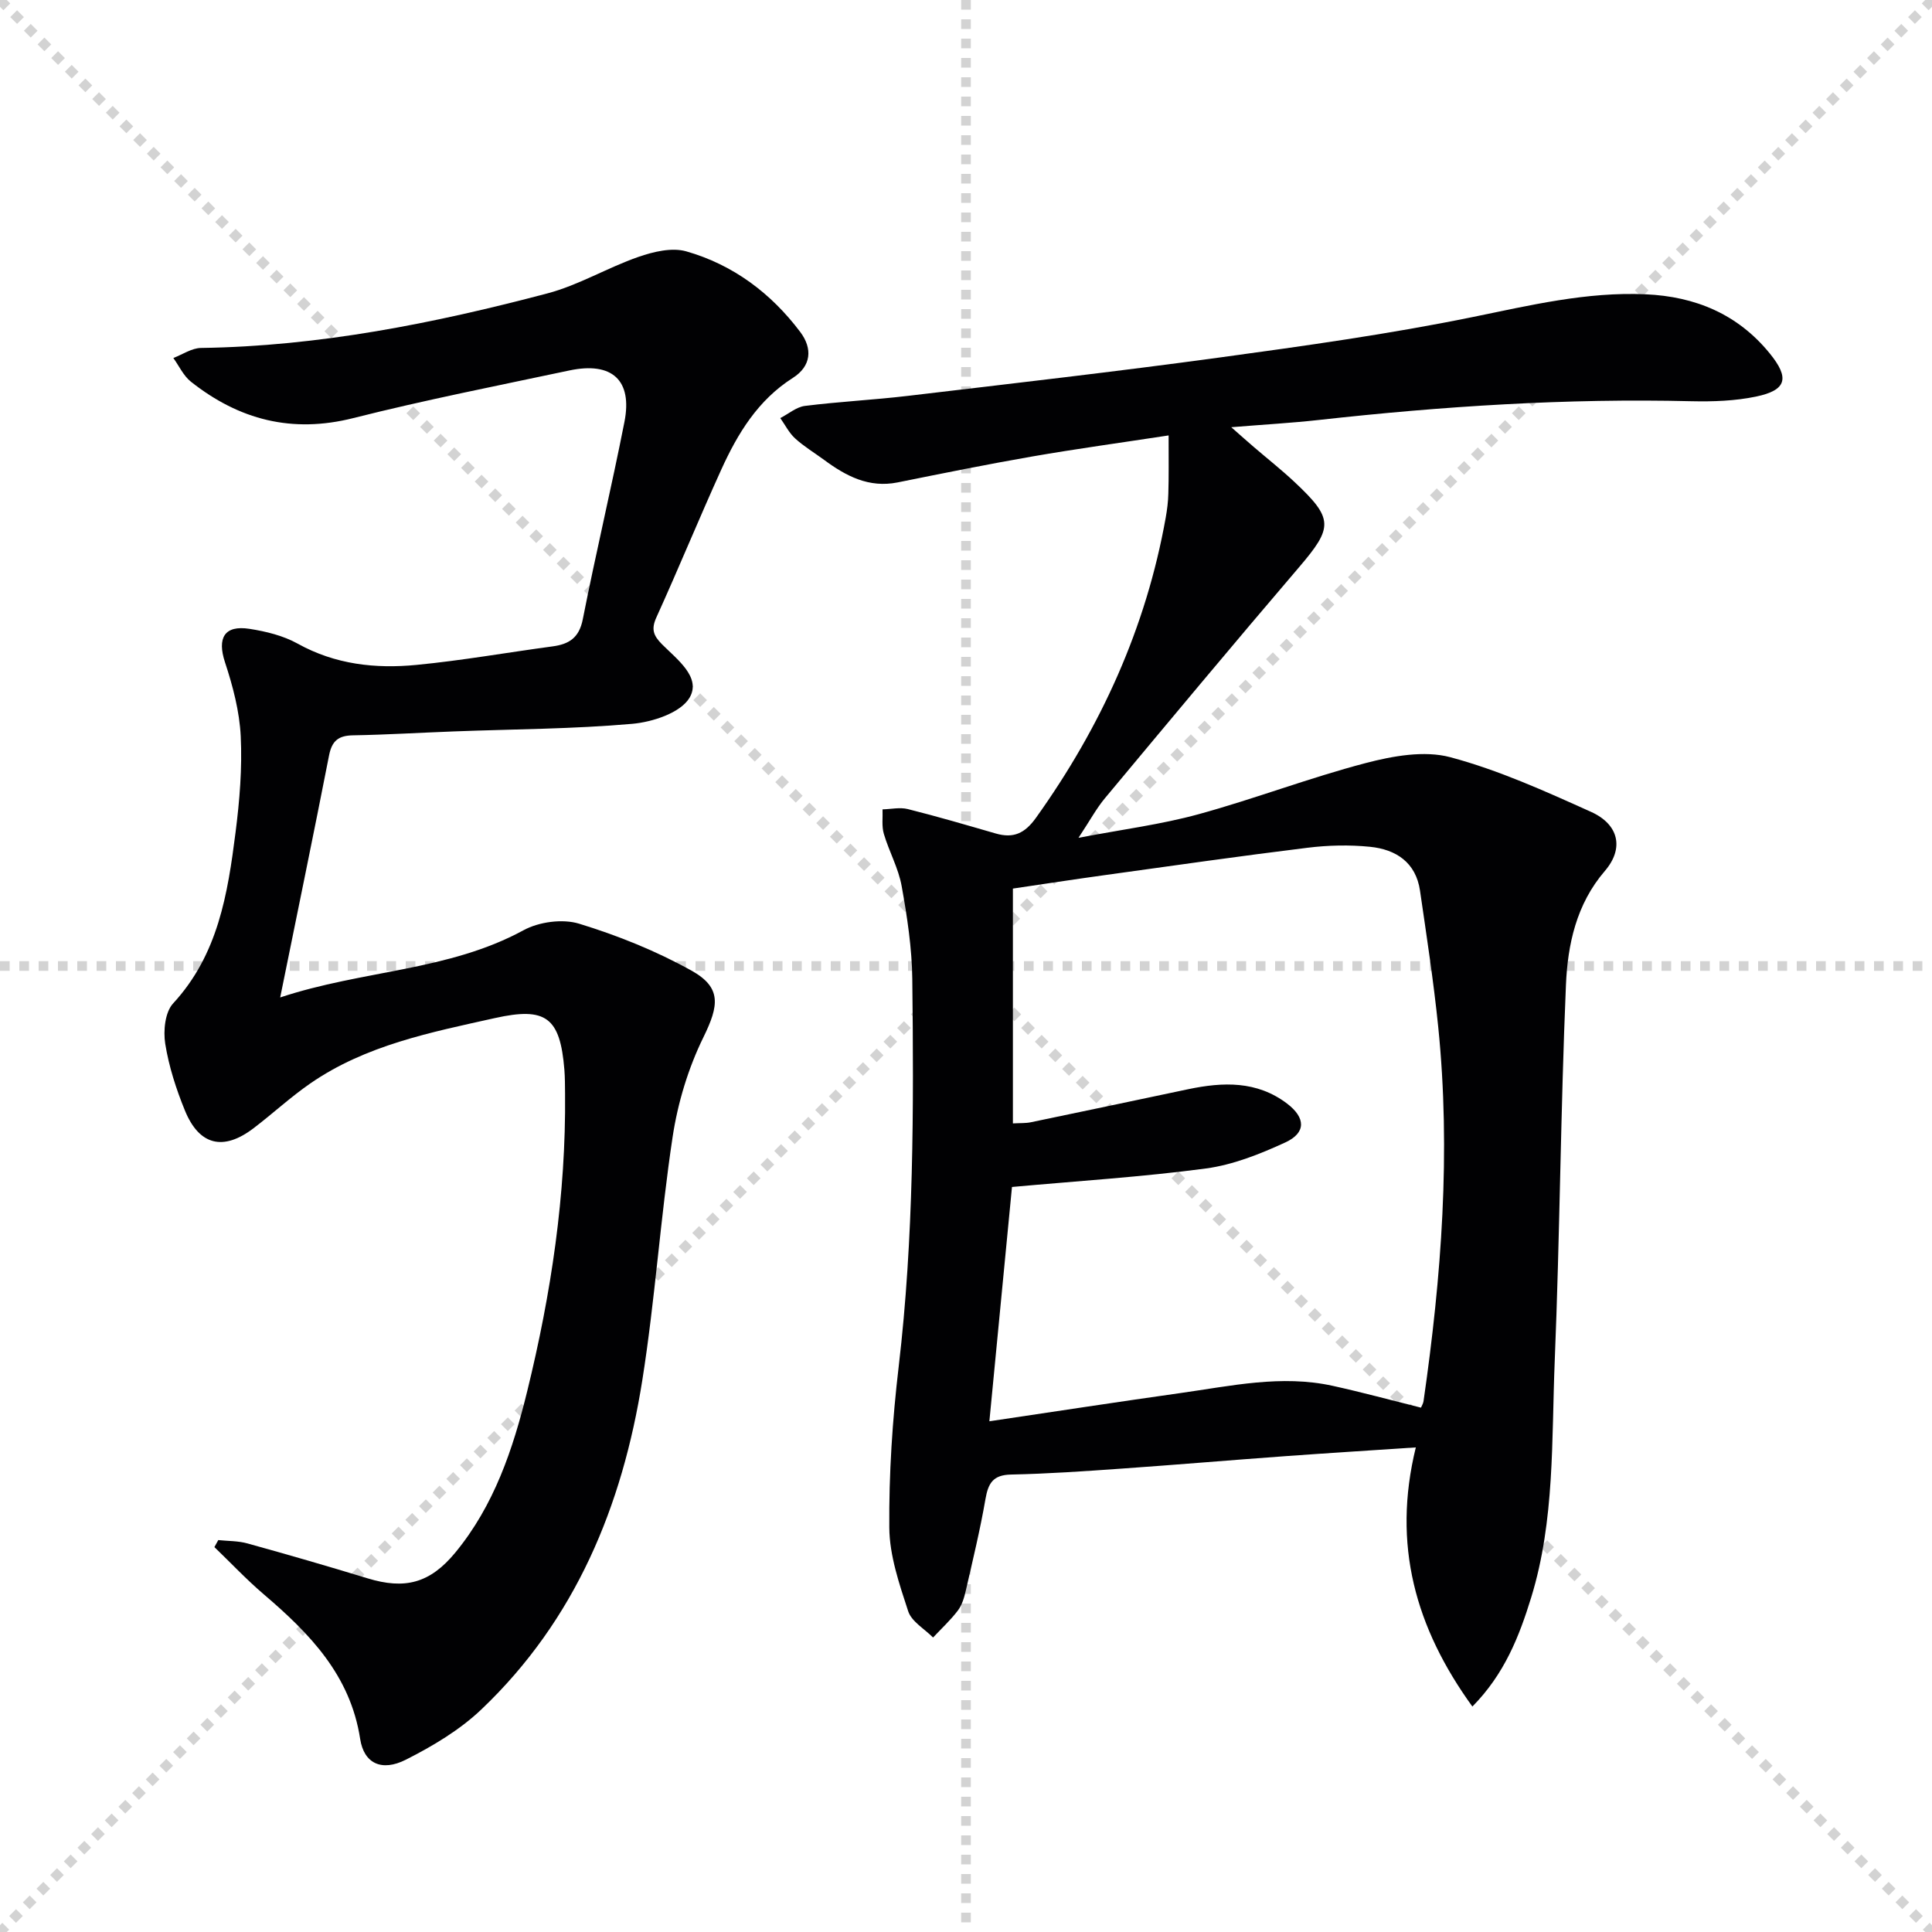
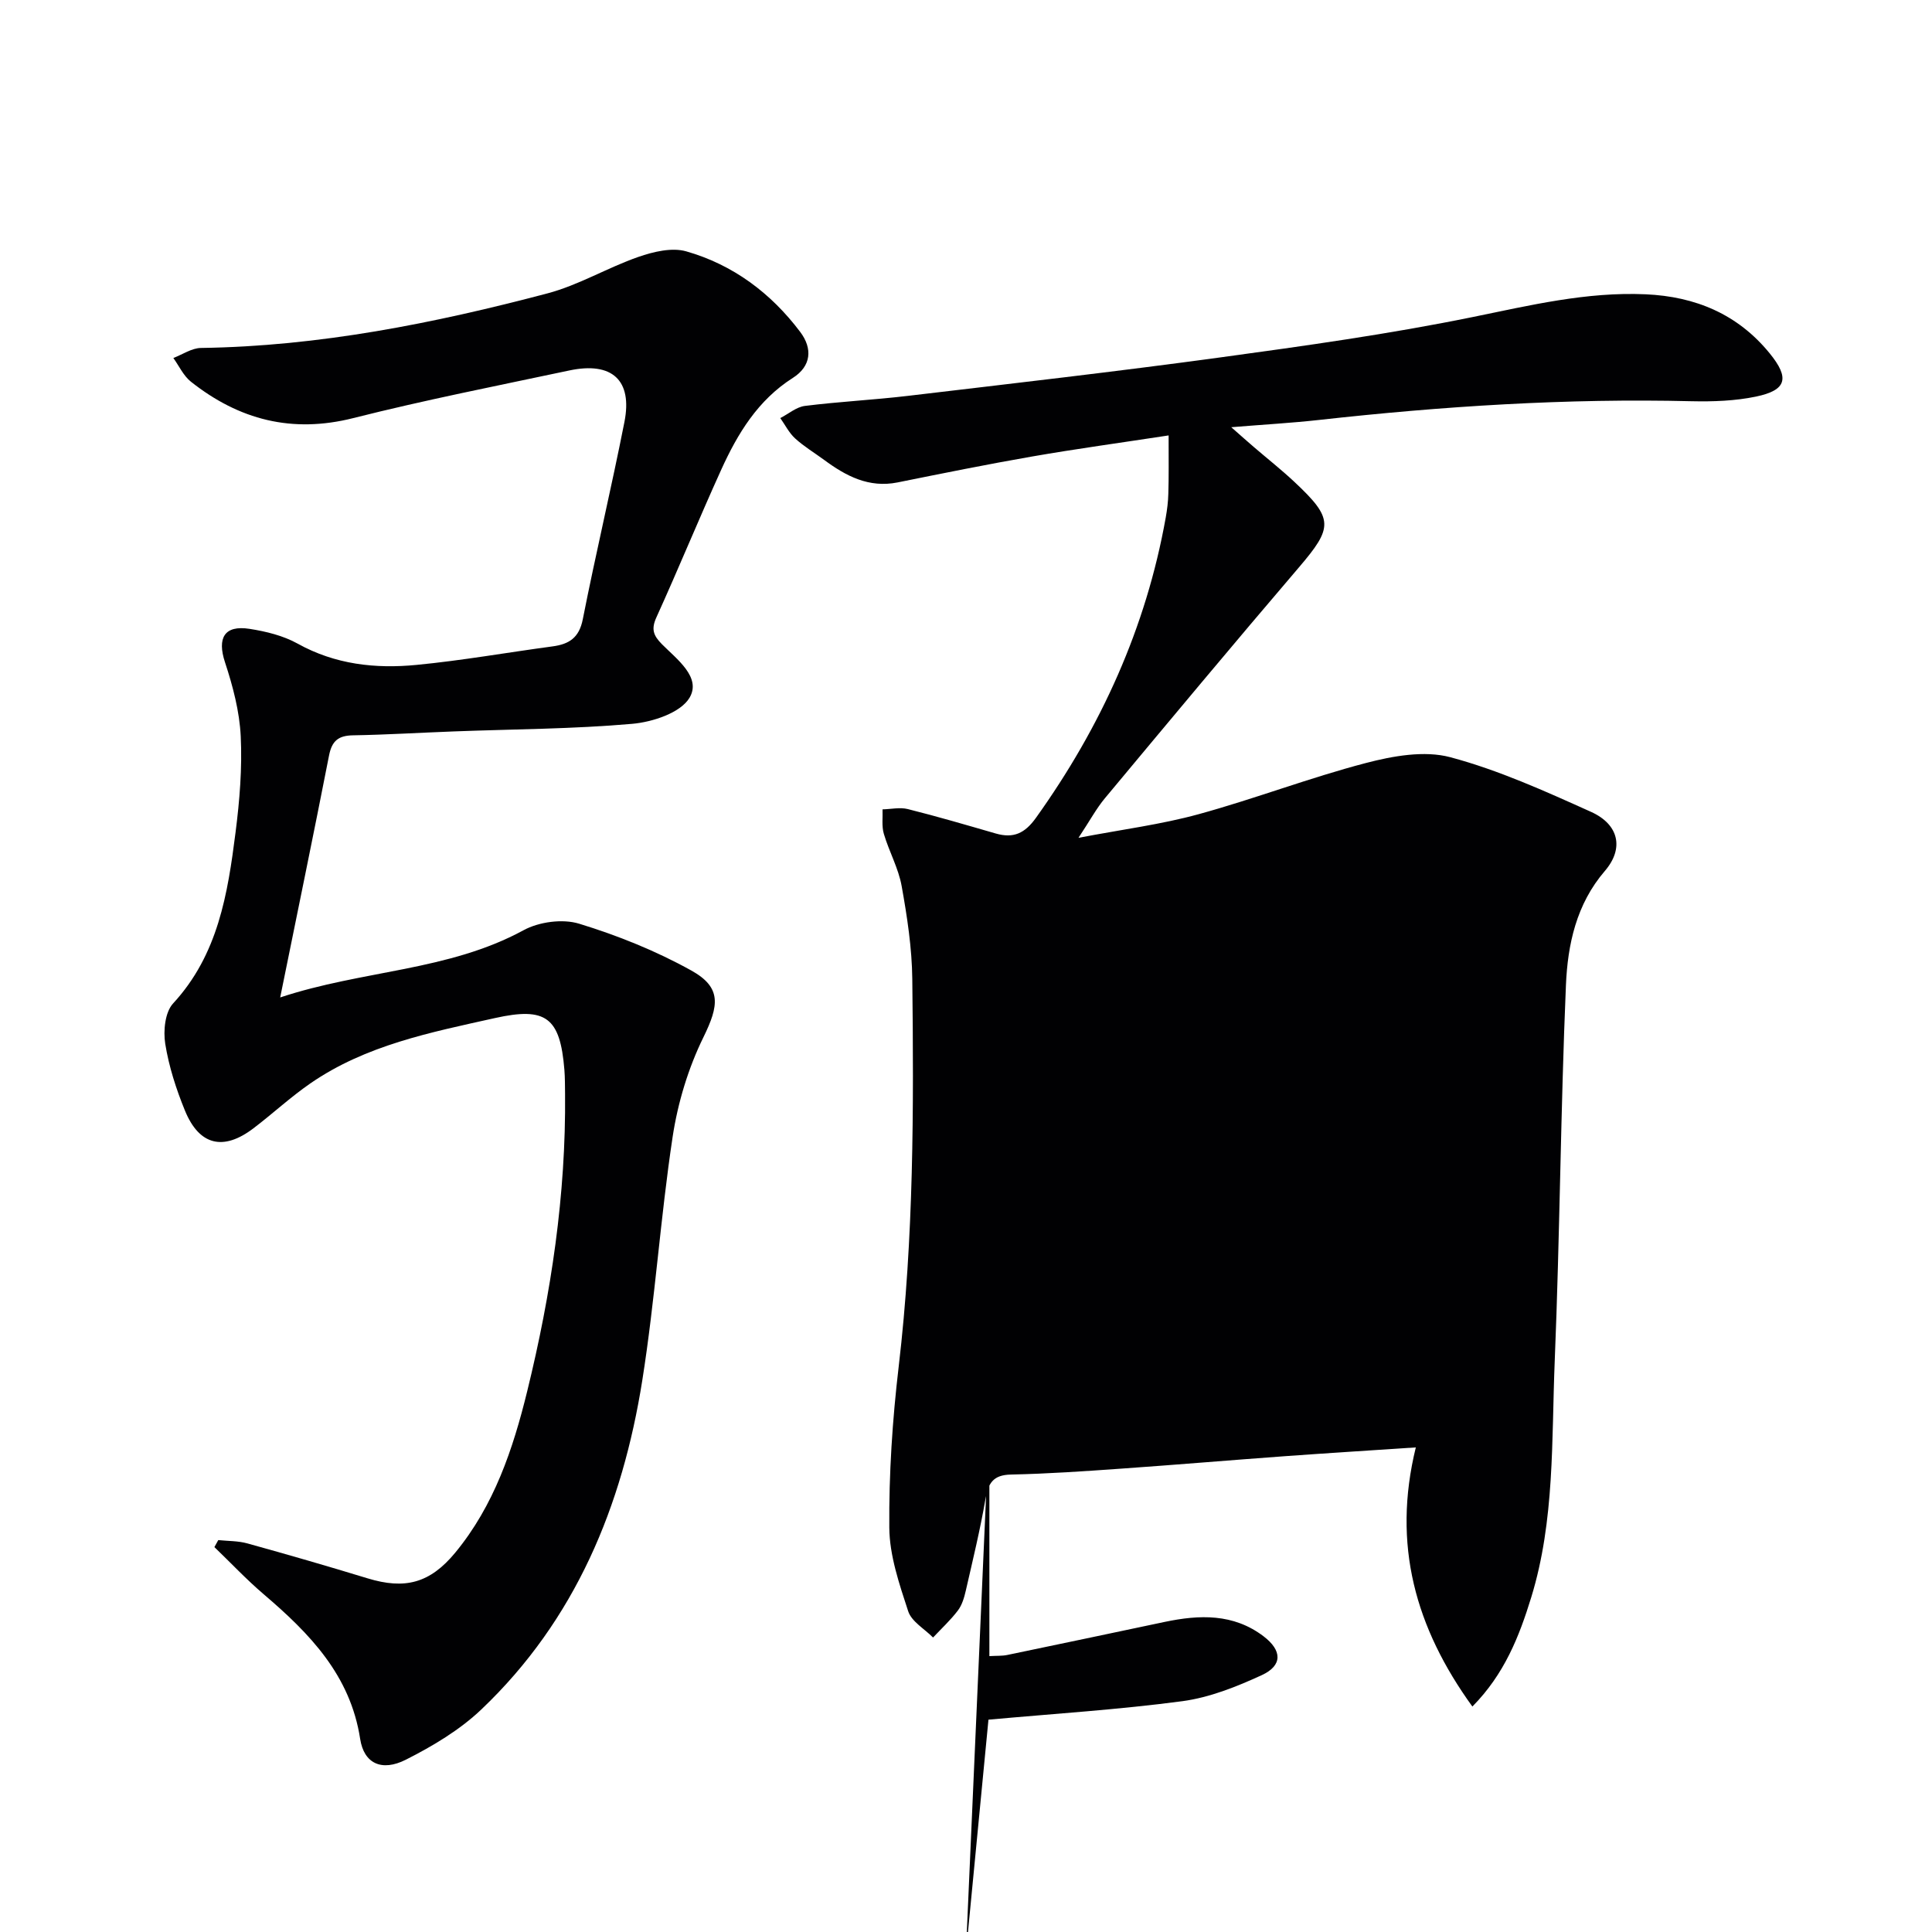
<svg xmlns="http://www.w3.org/2000/svg" enable-background="new 0 0 400 400" viewBox="0 0 400 400">
  <g stroke="lightgray" stroke-dasharray="1,1" stroke-width="1" transform="scale(2, 2)">
-     <line x1="0" y1="0" x2="200" y2="200" />
-     <line x1="200" y1="0" x2="0" y2="200" />
-     <line x1="100" y1="0" x2="100" y2="200" />
-     <line x1="0" y1="100" x2="200" y2="100" />
-   </g>
-   <path d="m241.95 90.15c-10 1.53-19.15 2.78-28.24 4.36-9.32 1.62-18.59 3.5-27.87 5.37-5.95 1.19-10.69-1.32-15.21-4.66-2.01-1.48-4.18-2.78-6.01-4.45-1.26-1.15-2.06-2.79-3.07-4.21 1.7-.87 3.33-2.3 5.1-2.52 7.08-.89 14.23-1.24 21.32-2.08 21.59-2.56 43.2-5.03 64.74-7.97 17.42-2.38 34.88-4.82 52.09-8.33 11.92-2.43 23.66-5.28 35.92-4.73 10.29.46 19.06 4.11 25.67 12.22 4.18 5.13 3.53 7.63-2.83 8.96-4.33.9-8.9 1.06-13.34.96-25.83-.63-51.52 1.03-77.17 3.88-5.57.62-11.17.93-18.13 1.5 2.16 1.9 3.42 3.03 4.71 4.13 2.78 2.39 5.66 4.66 8.33 7.16 8.19 7.67 8.07 9.42.95 17.75-13.51 15.8-26.82 31.78-40.13 47.75-1.78 2.13-3.11 4.63-5.49 8.22 9.16-1.75 17.15-2.77 24.84-4.88 11.64-3.19 22.97-7.55 34.64-10.6 5.61-1.47 12.12-2.64 17.49-1.21 10.01 2.67 19.63 7.03 29.13 11.31 5.81 2.61 6.88 7.59 2.88 12.24-5.93 6.9-7.7 15.24-8.06 23.64-1.1 25.92-1.26 51.88-2.32 77.81-.67 16.39.04 32.99-4.87 48.96-2.48 8.06-5.54 15.88-12.18 22.59-11.79-16.3-16.65-33.5-11.71-53.65-9.45.63-18.28 1.18-27.11 1.82-11.27.82-22.53 1.78-33.8 2.57-7.63.54-15.27 1.07-22.92 1.23-3.71.08-4.7 1.8-5.27 5.07-1.1 6.37-2.63 12.66-4.07 18.96-.33 1.44-.78 2.99-1.65 4.13-1.52 2-3.4 3.73-5.13 5.58-1.77-1.79-4.45-3.3-5.15-5.44-1.84-5.63-3.87-11.53-3.91-17.33-.09-11.1.64-22.26 1.94-33.29 3.14-26.69 3.13-53.47 2.82-80.25-.07-6.43-1.06-12.91-2.2-19.26-.66-3.7-2.61-7.16-3.69-10.82-.47-1.58-.2-3.37-.27-5.07 1.75-.04 3.6-.47 5.23-.06 6.11 1.53 12.17 3.31 18.22 5.06 3.66 1.05 6.01-.02 8.33-3.27 13.44-18.8 22.78-39.32 26.85-62.13.29-1.63.5-3.29.54-4.95.11-3.49.06-6.96.06-12.07zm-37.11 204.11c13.88-2.06 26.67-4.03 39.47-5.83 10.5-1.47 20.99-3.86 31.65-1.5 6.09 1.34 12.11 2.98 18.24 4.51.19-.46.47-.89.53-1.36 3.71-25.75 5.68-51.58 3.03-77.56-.96-9.4-2.4-18.75-3.76-28.1-.85-5.87-4.98-8.56-10.35-9.1-4.27-.43-8.68-.33-12.95.2-14 1.72-27.97 3.72-41.95 5.66-6.37.88-12.73 1.86-19.04 2.79v48.62c1.47-.09 2.63-.01 3.72-.24 10.86-2.25 21.71-4.55 32.57-6.84 7.19-1.51 14.23-1.77 20.48 2.98 3.85 2.93 3.96 6.04-.37 8.04-5.22 2.4-10.8 4.63-16.43 5.39-13.14 1.75-26.41 2.58-40.16 3.83-1.48 15.49-3.03 31.44-4.68 48.51z" fill="#010103" />
+     </g>
+   <path d="m241.95 90.15c-10 1.53-19.15 2.78-28.24 4.36-9.32 1.62-18.59 3.5-27.87 5.37-5.95 1.19-10.69-1.32-15.21-4.66-2.01-1.48-4.18-2.78-6.01-4.45-1.26-1.15-2.06-2.79-3.07-4.21 1.7-.87 3.33-2.3 5.1-2.52 7.08-.89 14.23-1.24 21.32-2.08 21.59-2.56 43.2-5.03 64.74-7.97 17.42-2.38 34.88-4.82 52.09-8.33 11.92-2.43 23.66-5.28 35.92-4.73 10.29.46 19.06 4.11 25.67 12.22 4.18 5.13 3.53 7.63-2.83 8.96-4.33.9-8.9 1.06-13.34.96-25.83-.63-51.52 1.03-77.17 3.88-5.57.62-11.17.93-18.13 1.5 2.16 1.9 3.42 3.03 4.71 4.13 2.78 2.39 5.66 4.66 8.33 7.16 8.19 7.67 8.07 9.42.95 17.75-13.51 15.8-26.82 31.78-40.13 47.75-1.78 2.13-3.11 4.63-5.49 8.22 9.16-1.75 17.15-2.77 24.84-4.88 11.64-3.19 22.97-7.55 34.64-10.6 5.61-1.47 12.12-2.64 17.49-1.21 10.01 2.67 19.63 7.03 29.13 11.31 5.81 2.61 6.88 7.59 2.88 12.24-5.93 6.9-7.7 15.24-8.06 23.64-1.1 25.92-1.26 51.88-2.32 77.81-.67 16.39.04 32.99-4.87 48.96-2.48 8.06-5.54 15.88-12.18 22.59-11.79-16.3-16.65-33.5-11.71-53.65-9.45.63-18.28 1.18-27.11 1.82-11.27.82-22.53 1.78-33.8 2.57-7.63.54-15.27 1.07-22.92 1.23-3.71.08-4.7 1.8-5.27 5.07-1.1 6.37-2.63 12.66-4.07 18.96-.33 1.44-.78 2.99-1.65 4.13-1.52 2-3.4 3.73-5.13 5.58-1.77-1.79-4.45-3.3-5.15-5.44-1.84-5.63-3.87-11.53-3.91-17.33-.09-11.1.64-22.26 1.94-33.29 3.14-26.69 3.13-53.47 2.82-80.25-.07-6.43-1.06-12.91-2.2-19.26-.66-3.7-2.61-7.16-3.69-10.82-.47-1.58-.2-3.37-.27-5.07 1.75-.04 3.6-.47 5.23-.06 6.11 1.53 12.17 3.31 18.22 5.06 3.66 1.05 6.01-.02 8.33-3.27 13.44-18.8 22.78-39.32 26.85-62.13.29-1.63.5-3.29.54-4.95.11-3.49.06-6.96.06-12.07zm-37.11 204.11v48.62c1.47-.09 2.63-.01 3.72-.24 10.86-2.25 21.71-4.55 32.57-6.84 7.19-1.51 14.23-1.77 20.48 2.98 3.85 2.93 3.96 6.04-.37 8.04-5.22 2.4-10.8 4.63-16.43 5.39-13.14 1.75-26.41 2.58-40.16 3.83-1.48 15.49-3.03 31.44-4.68 48.51z" fill="#010103" />
  <path d="m58.01 206.51c17.12-5.68 34.8-5.44 50.37-13.91 3.21-1.75 8.09-2.41 11.52-1.36 8 2.45 15.92 5.63 23.22 9.69 6.36 3.53 5.71 7.29 2.53 13.79-3.15 6.41-5.32 13.59-6.39 20.66-2.53 16.73-3.63 33.69-6.28 50.4-4.12 26.02-13.85 49.63-33.33 68.15-4.48 4.26-10.07 7.59-15.63 10.4-5.01 2.53-8.67.77-9.45-4.29-2.03-13.22-10.47-21.86-19.99-29.98-3.57-3.05-6.8-6.49-10.19-9.75.27-.48.53-.97.8-1.45 2.02.21 4.11.15 6.04.69 8.31 2.3 16.6 4.7 24.85 7.22 7.73 2.36 12.92 1.06 18.19-5.33 8.02-9.73 11.94-21.4 14.88-33.39 4.96-20.21 8.04-40.7 7.84-61.58-.02-1.67-.01-3.34-.14-4.99-.88-10.86-3.82-13.05-14.38-10.7-13.3 2.96-26.75 5.6-38.25 13.55-4.09 2.83-7.77 6.25-11.74 9.27-6.24 4.75-11.24 3.56-14.2-3.69-1.81-4.43-3.32-9.11-4.07-13.81-.43-2.69-.04-6.55 1.63-8.35 9.32-10.1 11.31-22.7 12.93-35.43.84-6.57 1.39-13.28 1.07-19.88-.25-5.16-1.63-10.38-3.26-15.33-1.65-5.01-.14-7.74 5.1-6.91 3.4.53 6.96 1.4 9.93 3.05 7.79 4.33 16.12 5.24 24.64 4.41 9.42-.91 18.76-2.57 28.14-3.83 3.43-.46 5.51-1.77 6.27-5.61 2.69-13.65 5.93-27.2 8.62-40.85 1.71-8.66-2.56-12.54-11.4-10.67-14.94 3.17-29.93 6.12-44.73 9.86-12.71 3.21-23.66.35-33.62-7.53-1.54-1.22-2.45-3.25-3.64-4.91 1.91-.73 3.81-2.06 5.73-2.08 24.44-.35 48.21-5.09 71.69-11.29 6.5-1.71 12.47-5.34 18.86-7.56 3.11-1.08 6.94-2 9.91-1.15 9.68 2.76 17.54 8.64 23.6 16.69 2.59 3.44 2.29 7.08-1.53 9.51-7.25 4.61-11.43 11.53-14.83 19.01-4.6 10.13-8.82 20.44-13.42 30.57-1.11 2.44-.64 3.75 1.15 5.56 3.1 3.12 8.21 6.86 5.71 11.08-1.85 3.12-7.64 5.03-11.86 5.4-12.24 1.08-24.58 1.1-36.88 1.57-6.98.26-13.95.69-20.92.81-3 .05-4.37 1.1-4.97 4.15-3.18 16.24-6.54 32.47-10.12 50.12z" fill="#010103" />
</svg>